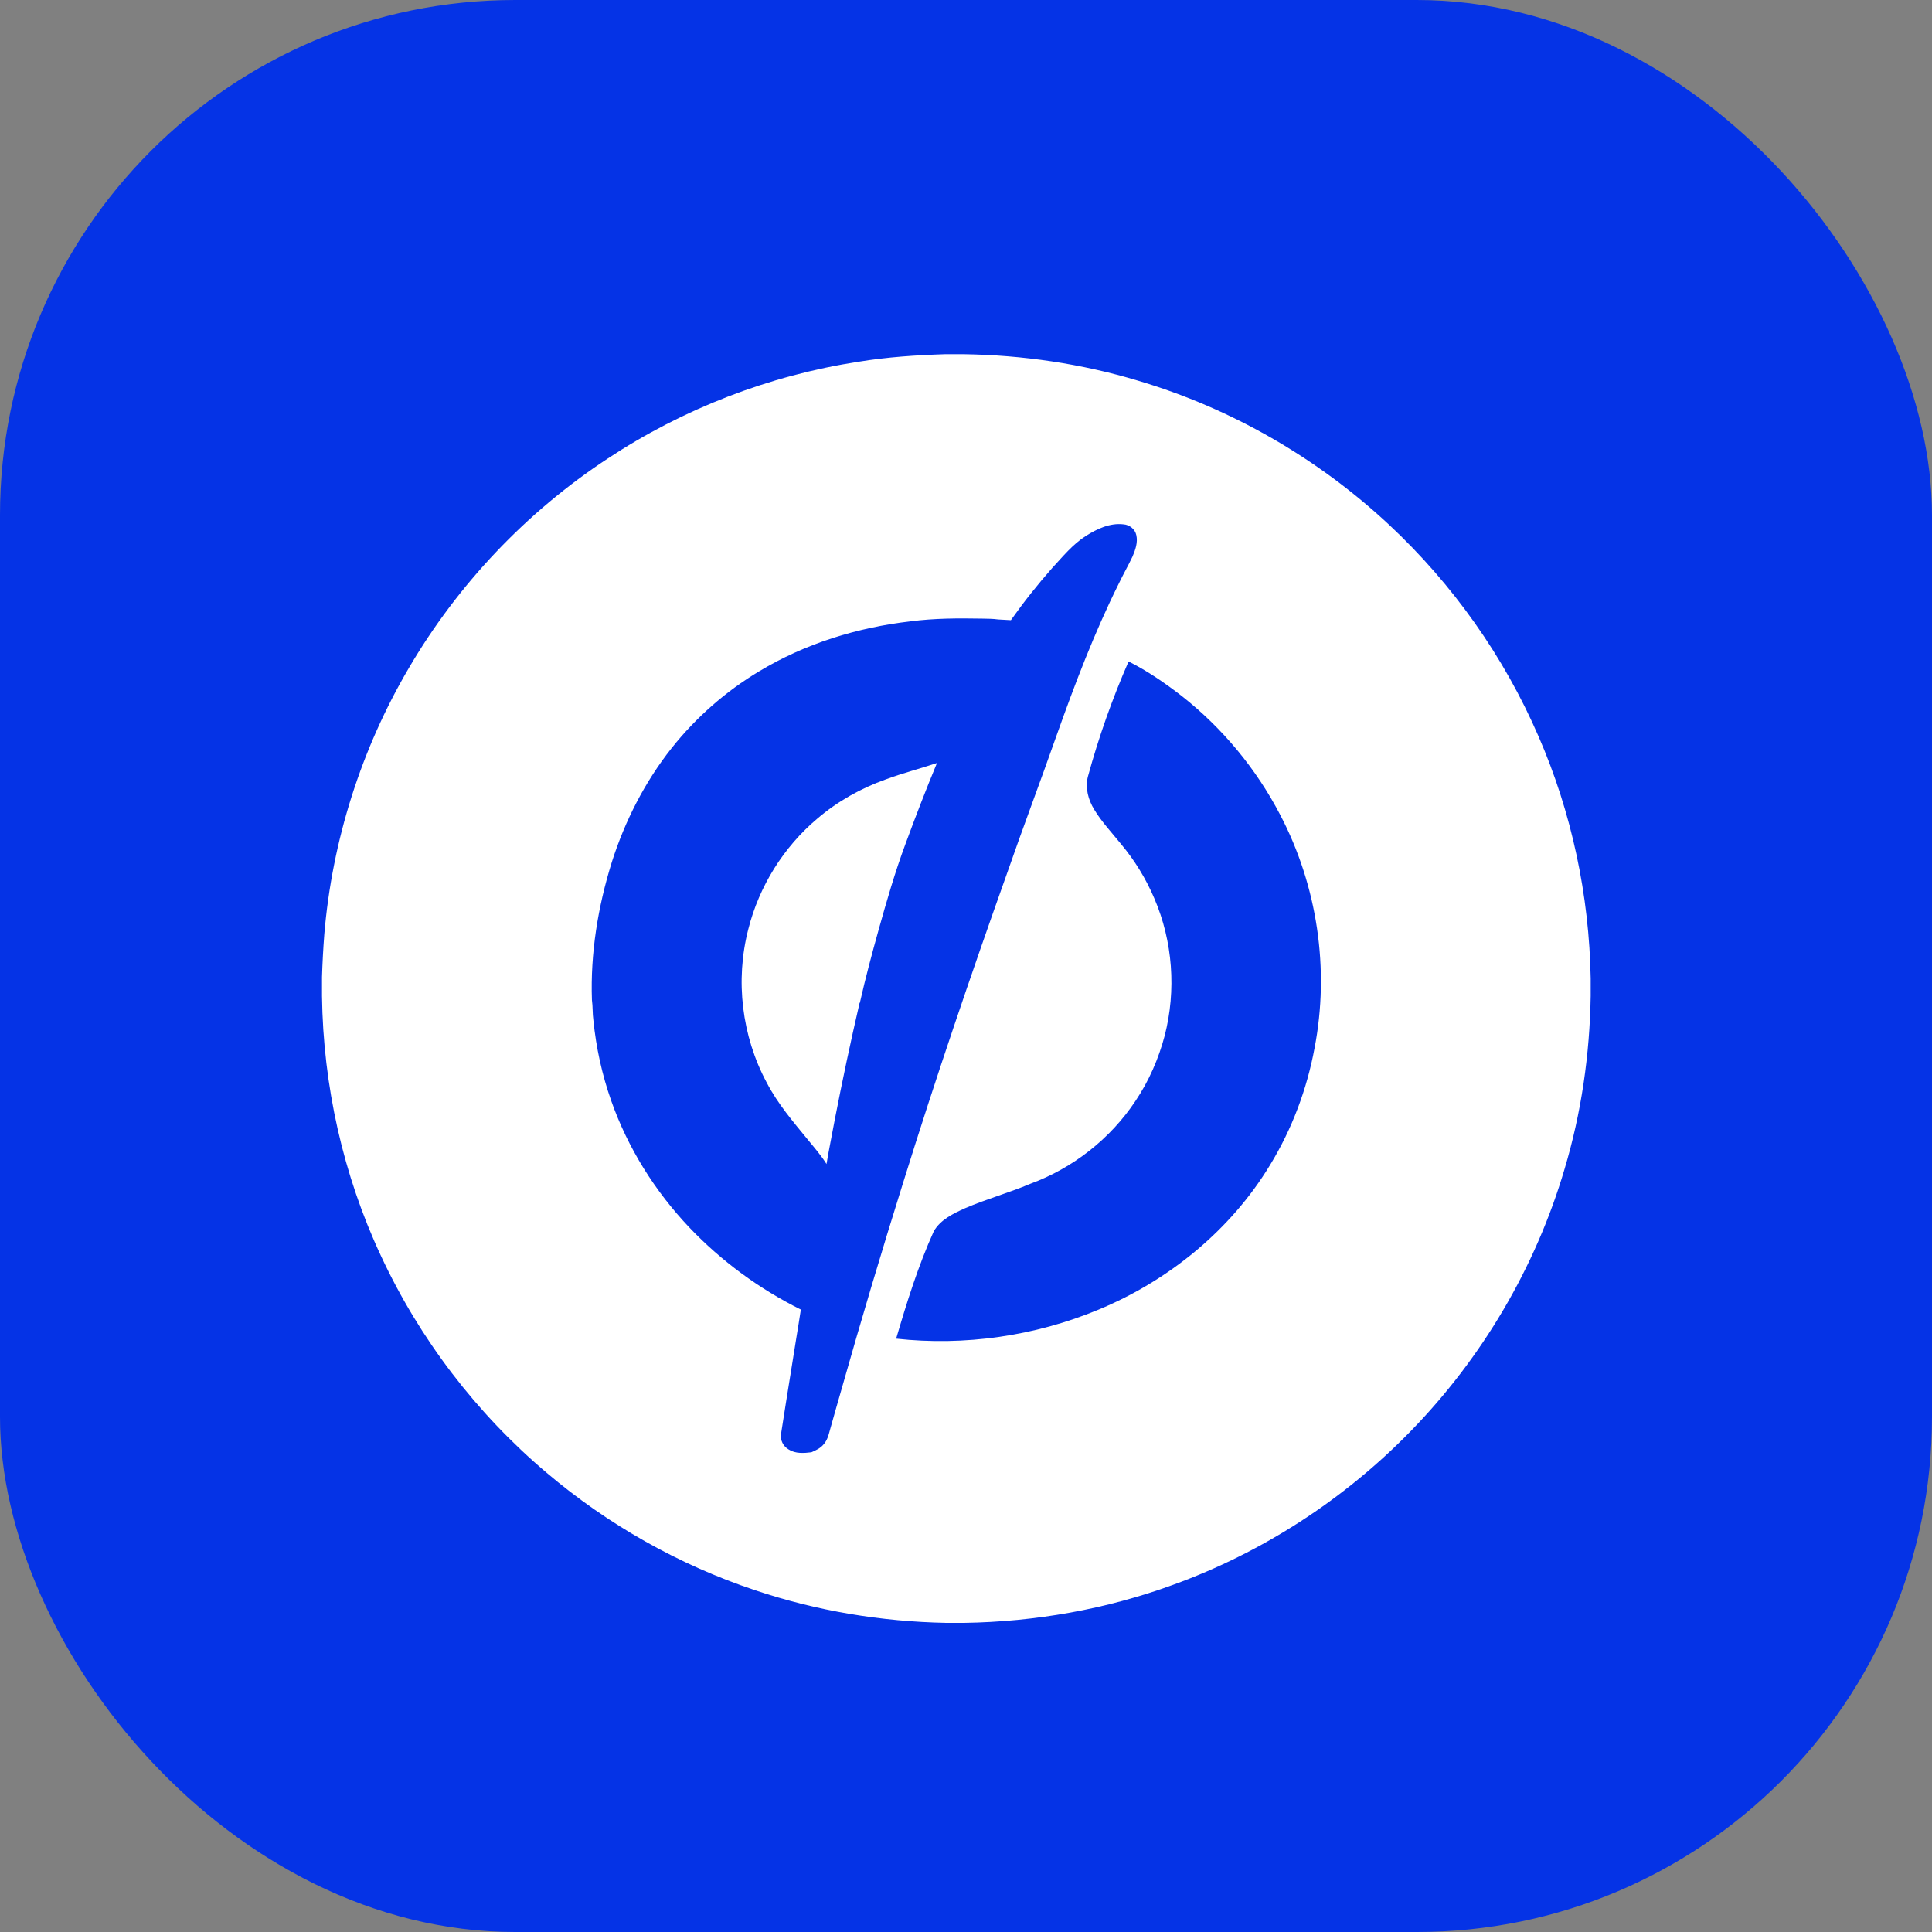
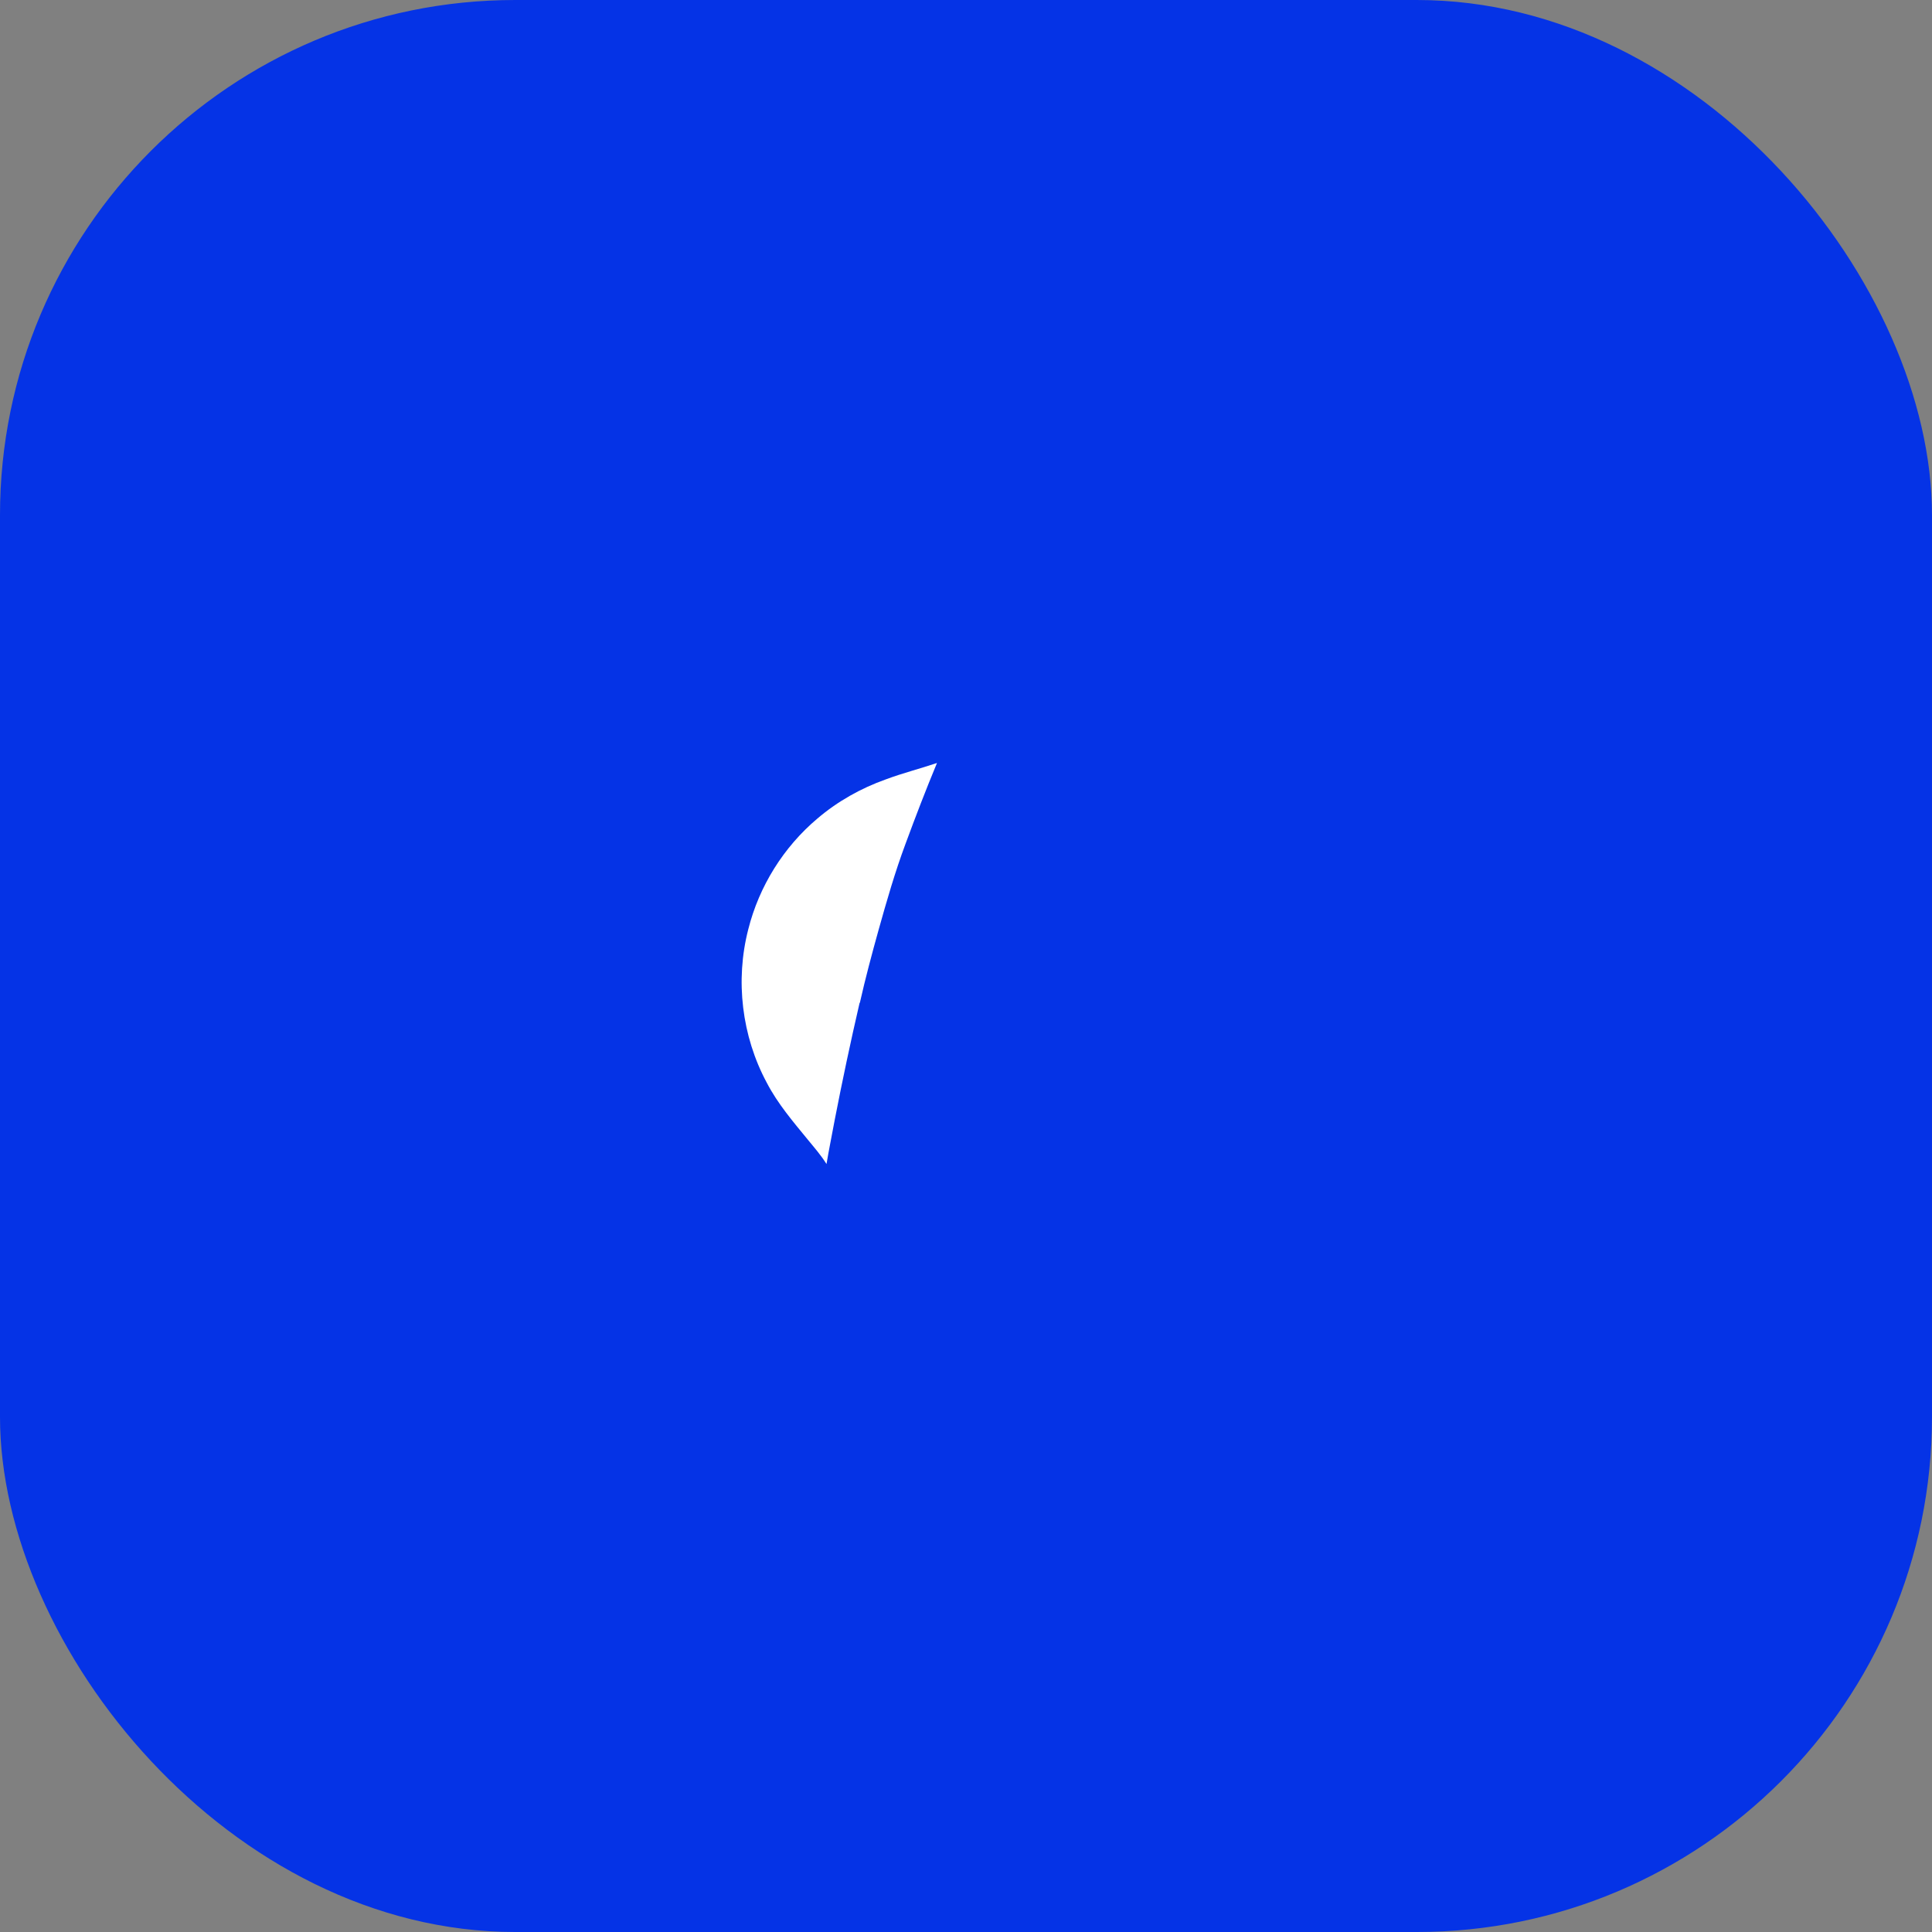
<svg xmlns="http://www.w3.org/2000/svg" width="60" height="60" viewBox="0 0 60 60" fill="none">
  <rect x="0" y="0" width="60" height="60" fill="#808080" stroke="none" />
  <rect x="-3.05176e-05" width="60" height="60" rx="16" fill="#0533E6" />
-   <path d="M29.353 11H29.93C31.759 11.028 33.585 11.293 35.337 11.821C38.241 12.681 40.932 14.235 43.144 16.301C45.117 18.144 46.71 20.394 47.782 22.873C48.812 25.239 49.355 27.811 49.4 30.389L49.4 30.931C49.371 32.749 49.11 34.565 48.588 36.307C47.689 39.36 46.024 42.18 43.8 44.456C41.744 46.566 39.209 48.211 36.438 49.215C34.359 49.977 32.149 50.367 29.936 50.4H29.383C27.368 50.361 25.356 50.028 23.445 49.384C21.082 48.596 18.874 47.347 16.974 45.736C14.8 43.898 13.03 41.582 11.83 39C10.653 36.482 10.036 33.711 10 30.933L10 30.345C10.014 29.9 10.038 29.456 10.072 29.012C10.316 26.105 11.22 23.254 12.701 20.74C14.223 18.142 16.349 15.901 18.864 14.247C21.209 12.696 23.892 11.659 26.67 11.233C27.557 11.088 28.456 11.029 29.353 11ZM33.722 16.644C33.315 16.904 33.007 17.283 32.682 17.634C32.224 18.152 31.793 18.695 31.394 19.26C31.263 19.254 31.132 19.247 31.001 19.238C30.838 19.215 30.673 19.215 30.509 19.212C29.763 19.199 29.015 19.199 28.274 19.297C26.627 19.487 25.003 19.988 23.579 20.847C22.537 21.47 21.61 22.285 20.855 23.237C20.024 24.286 19.407 25.499 19.001 26.773C18.57 28.156 18.332 29.607 18.383 31.056C18.413 31.264 18.398 31.475 18.428 31.683C18.513 32.535 18.697 33.376 18.981 34.182C19.496 35.648 20.338 36.992 21.406 38.118C22.399 39.163 23.58 40.028 24.871 40.67C24.782 41.261 24.678 41.85 24.588 42.441C24.474 43.132 24.368 43.825 24.258 44.517C24.218 44.715 24.323 44.921 24.498 45.018C24.707 45.15 24.965 45.13 25.199 45.102C25.337 45.041 25.482 44.976 25.579 44.855C25.685 44.737 25.73 44.581 25.769 44.43C25.888 44.01 26.005 43.589 26.127 43.17C26.74 41.011 27.38 38.859 28.051 36.718C29.054 33.497 30.141 30.303 31.273 27.126C31.767 25.701 32.304 24.291 32.803 22.868C33.375 21.258 33.982 19.655 34.745 18.124C34.88 17.839 35.038 17.567 35.172 17.282C35.26 17.075 35.342 16.845 35.289 16.617C35.25 16.433 35.076 16.295 34.891 16.284C34.47 16.234 34.068 16.424 33.722 16.644ZM35.049 20.543C34.542 21.702 34.119 22.897 33.786 24.117C33.694 24.469 33.798 24.842 33.984 25.145C34.217 25.529 34.527 25.857 34.809 26.206C35.236 26.714 35.587 27.286 35.847 27.898C36.423 29.234 36.533 30.758 36.17 32.166C35.98 32.881 35.681 33.57 35.267 34.185C34.486 35.365 33.318 36.28 31.991 36.766C31.329 37.046 30.634 37.237 29.974 37.521C29.609 37.686 29.211 37.874 29.001 38.235C28.515 39.312 28.163 40.442 27.831 41.573C29.955 41.807 32.141 41.494 34.116 40.672C36.296 39.769 38.219 38.204 39.445 36.176C40.123 35.066 40.587 33.829 40.824 32.551C41.298 30.106 40.913 27.509 39.756 25.303C39.014 23.877 37.966 22.612 36.704 21.618C36.183 21.215 35.638 20.838 35.049 20.543Z" fill="white" />
  <path d="M27.511 24.204C28.032 24.009 28.572 23.873 29.099 23.695C28.756 24.521 28.435 25.355 28.126 26.194C27.796 27.078 27.535 27.986 27.281 28.895C27.074 29.637 26.876 30.381 26.706 31.132L26.693 31.156C26.415 32.357 26.159 33.563 25.924 34.774C25.841 35.233 25.744 35.689 25.668 36.15C25.504 35.886 25.299 35.651 25.102 35.411C24.637 34.843 24.152 34.279 23.812 33.623C23.036 32.179 22.828 30.445 23.239 28.858C23.574 27.526 24.334 26.306 25.385 25.421C26.009 24.887 26.738 24.479 27.511 24.204Z" fill="white" />
</svg>